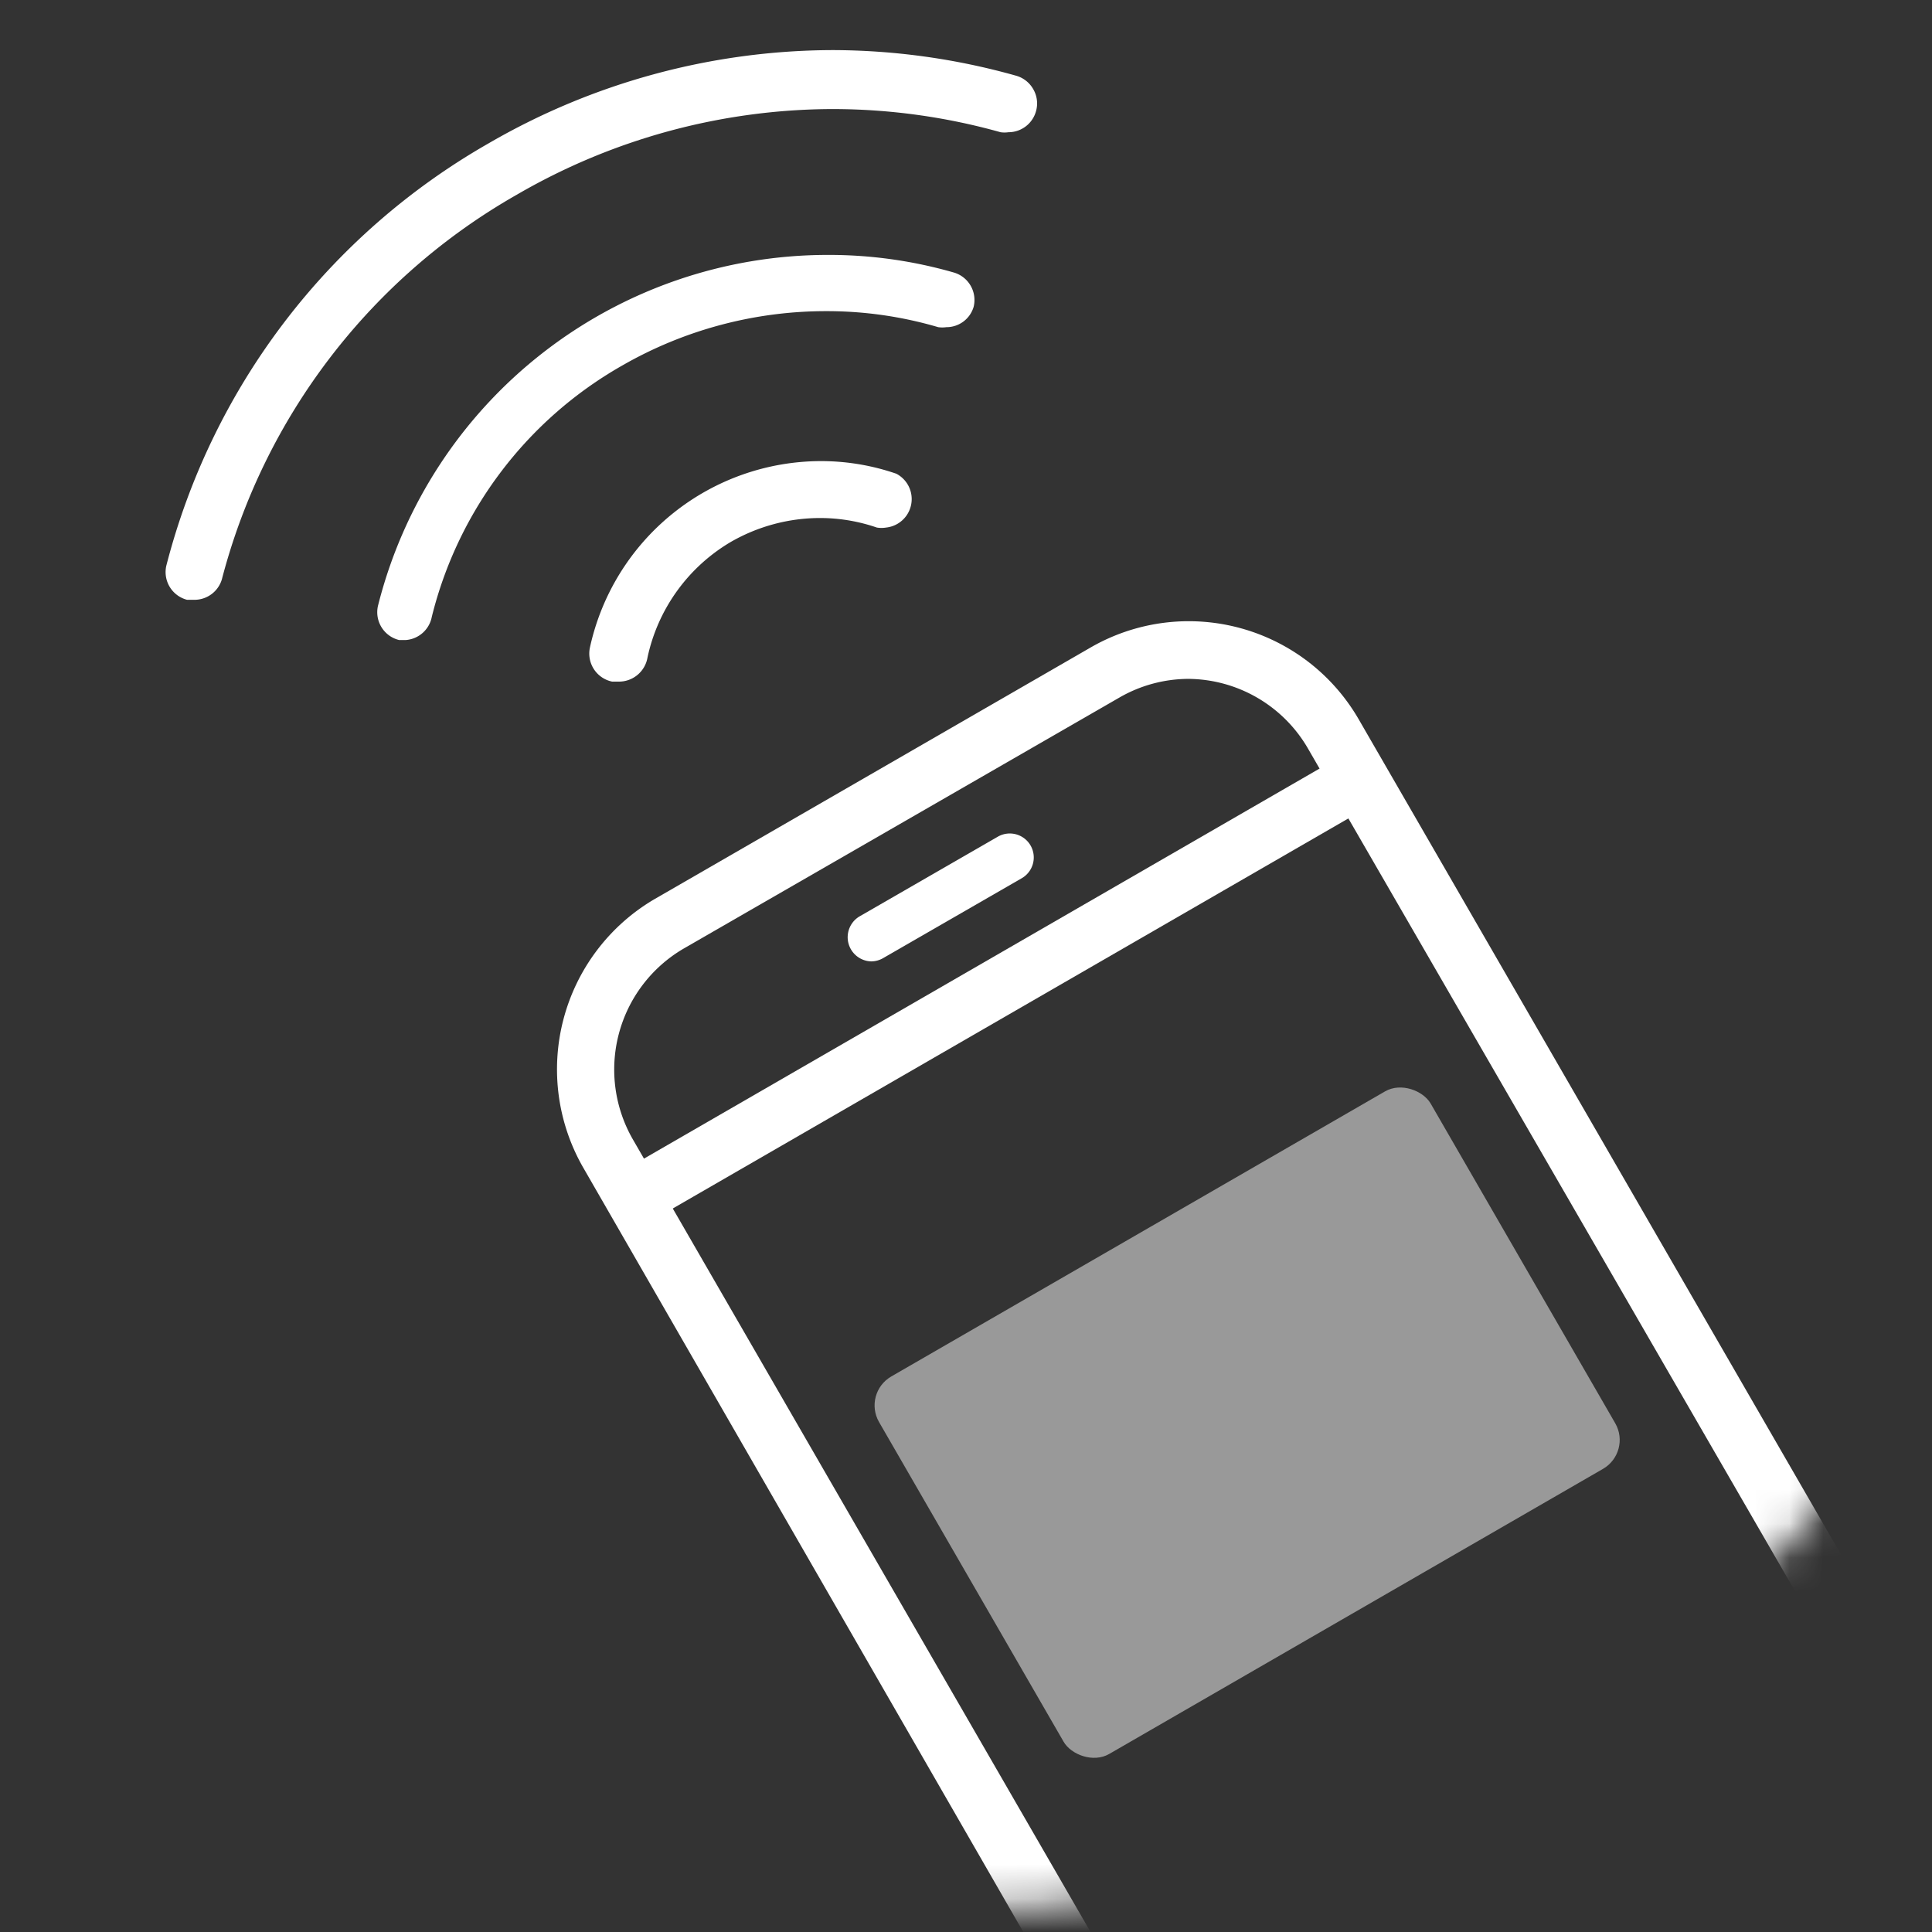
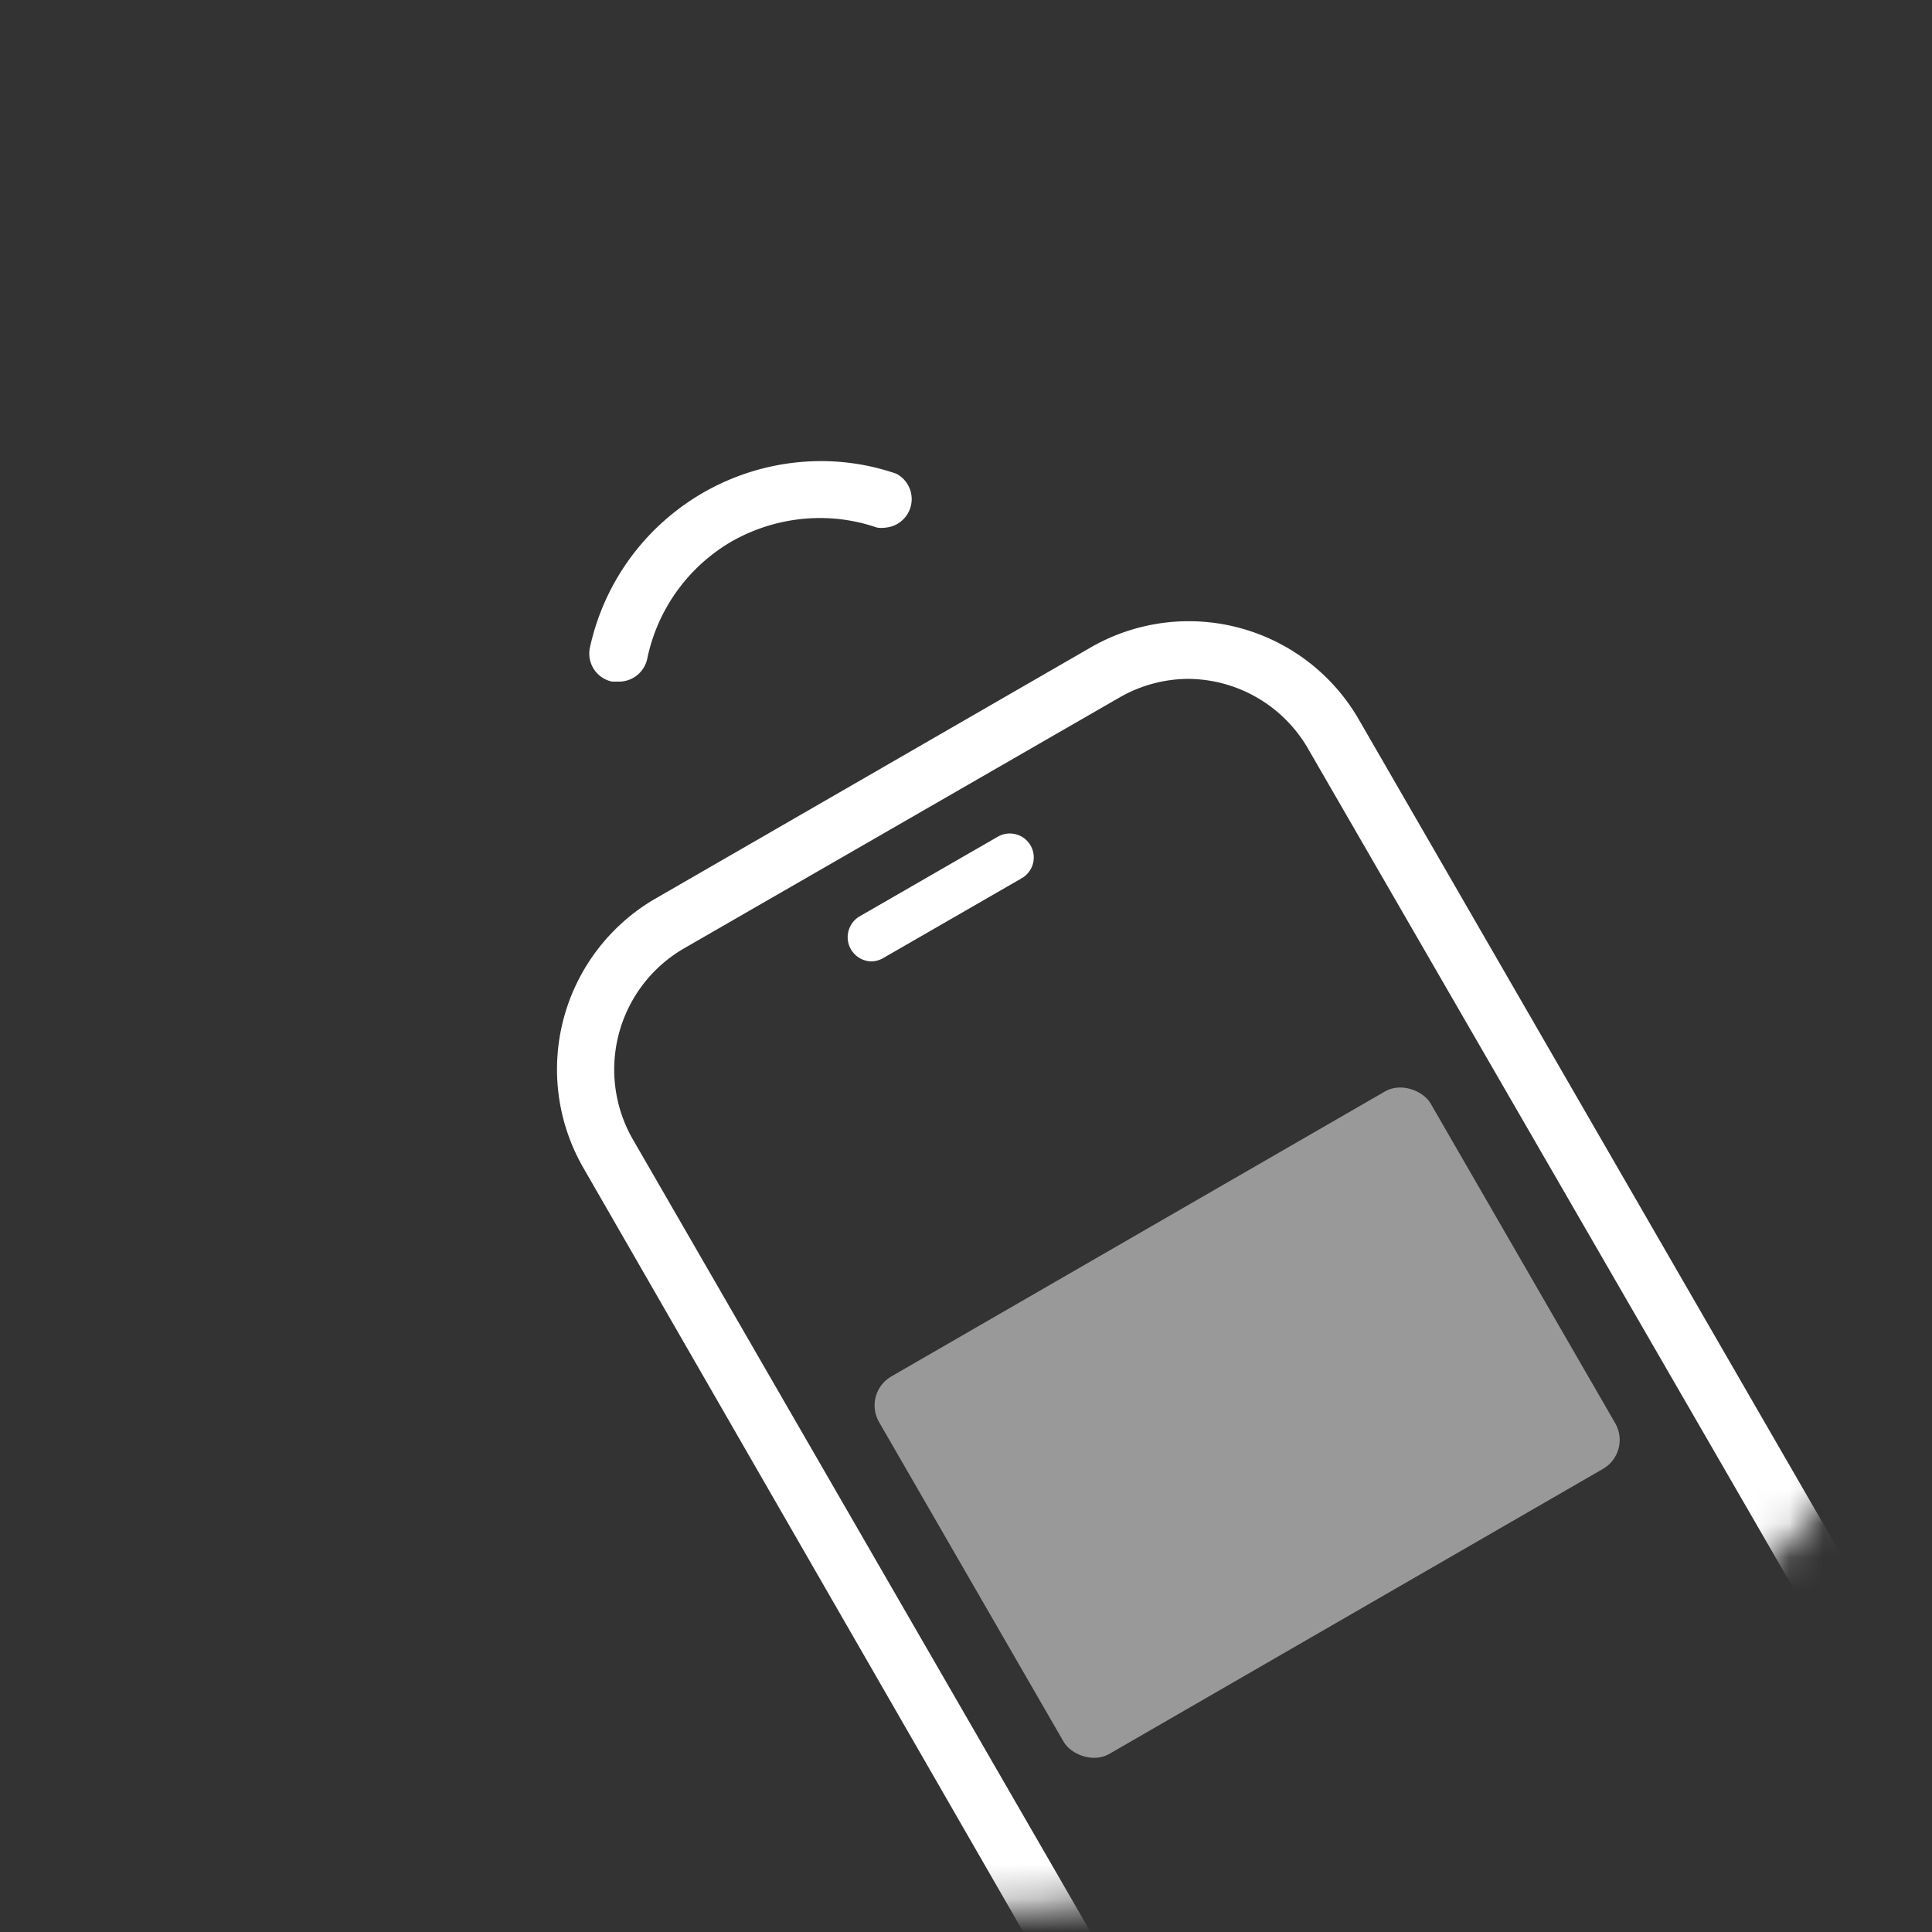
<svg xmlns="http://www.w3.org/2000/svg" id="圖層_1" data-name="圖層 1" viewBox="0 0 56.69 56.69">
  <rect x="0" y="0" width="56.69" height="56.69" fill="#333333" stroke="none" />
  <defs>
    <style>.cls-1,.cls-3{fill:#fff;}.cls-2{mask:url(#mask);}.cls-3{opacity:0.5;isolation:isolate;}</style>
    <mask id="mask" x="-7" y="-12.79" width="68.87" height="82.33" maskUnits="userSpaceOnUse">
      <g id="mask-2">
        <circle id="path-1" class="cls-1" cx="27.44" cy="21.65" r="34.43" />
      </g>
    </mask>
  </defs>
  <title>icon</title>
  <g class="cls-2">
    <g id="Group-6">
      <g id="Group-3">
-         <path class="cls-1" d="M25.57,28.21a.71.71,0,0,1-.35-1.32l4.06-2.34a.7.7,0,0,1,.7,1.22l-4.06,2.34A.71.71,0,0,1,25.57,28.21Z" />
+         <path class="cls-1" d="M25.57,28.21a.71.71,0,0,1-.35-1.32l4.06-2.34a.7.7,0,0,1,.7,1.22l-4.06,2.34A.71.71,0,0,1,25.57,28.21" />
        <rect class="cls-3" x="27.25" y="35.35" width="18.69" height="12.79" rx="0.98" ry="0.98" transform="translate(-15.97 23.89) rotate(-30)" />
      </g>
      <path class="cls-1" d="M40.79,69.54a5.73,5.73,0,0,1-5-2.84L17.13,34.29a5.79,5.79,0,0,1,2.08-7.91L32,19a5.76,5.76,0,0,1,7.87,2.11l18.71,32.4a5.76,5.76,0,0,1-2.11,7.87L43.68,68.76A5.8,5.8,0,0,1,40.79,69.54ZM34.86,19.92a4.08,4.08,0,0,0-2,.54L20.05,27.84a4.11,4.11,0,0,0-1.47,5.61l18.71,32.4a4,4,0,0,0,3.49,2h0a4.11,4.11,0,0,0,2.05-.55l12.78-7.38a4.08,4.08,0,0,0,1.49-5.57L38.4,22A4.09,4.09,0,0,0,34.86,19.92Z" />
-       <rect class="cls-1" x="16.59" y="28.15" width="25.3" height="1.69" transform="translate(-10.58 18.51) rotate(-30)" />
      <path class="cls-1" d="M18.13,20l-.17,0a.84.84,0,0,1-.65-1,6.95,6.95,0,0,1,6.78-5.47,6.78,6.78,0,0,1,2.21.37A.84.84,0,0,1,26,15.48a.83.83,0,0,1-.27,0,5.12,5.12,0,0,0-1.67-.28,5.26,5.26,0,0,0-2.63.71A5.2,5.2,0,0,0,19,19.29.85.85,0,0,1,18.13,20Z" />
-       <path class="cls-1" d="M11.91,18.78l-.2,0a.84.84,0,0,1-.62-1A13.61,13.61,0,0,1,24.28,7.48,13.23,13.23,0,0,1,28,8a.84.84,0,0,1,.57,1,.83.83,0,0,1-.8.6.87.87,0,0,1-.24,0,11.57,11.57,0,0,0-3.28-.47,12,12,0,0,0-6,1.6,11.72,11.72,0,0,0-5.58,7.37A.84.84,0,0,1,11.91,18.78Z" />
-       <path class="cls-1" d="M5.7,17.6l-.21,0a.84.84,0,0,1-.61-1A20,20,0,0,1,14.33,4.21,20.22,20.22,0,0,1,24.41,1.47a20,20,0,0,1,5.4.75.84.84,0,0,1,.51.4.83.83,0,0,1,.08.64.84.84,0,0,1-.81.62.83.83,0,0,1-.23,0,18.3,18.3,0,0,0-4.94-.68,18.53,18.53,0,0,0-9.25,2.51A18.29,18.29,0,0,0,6.51,17,.84.84,0,0,1,5.7,17.6Z" />
    </g>
  </g>
</svg>